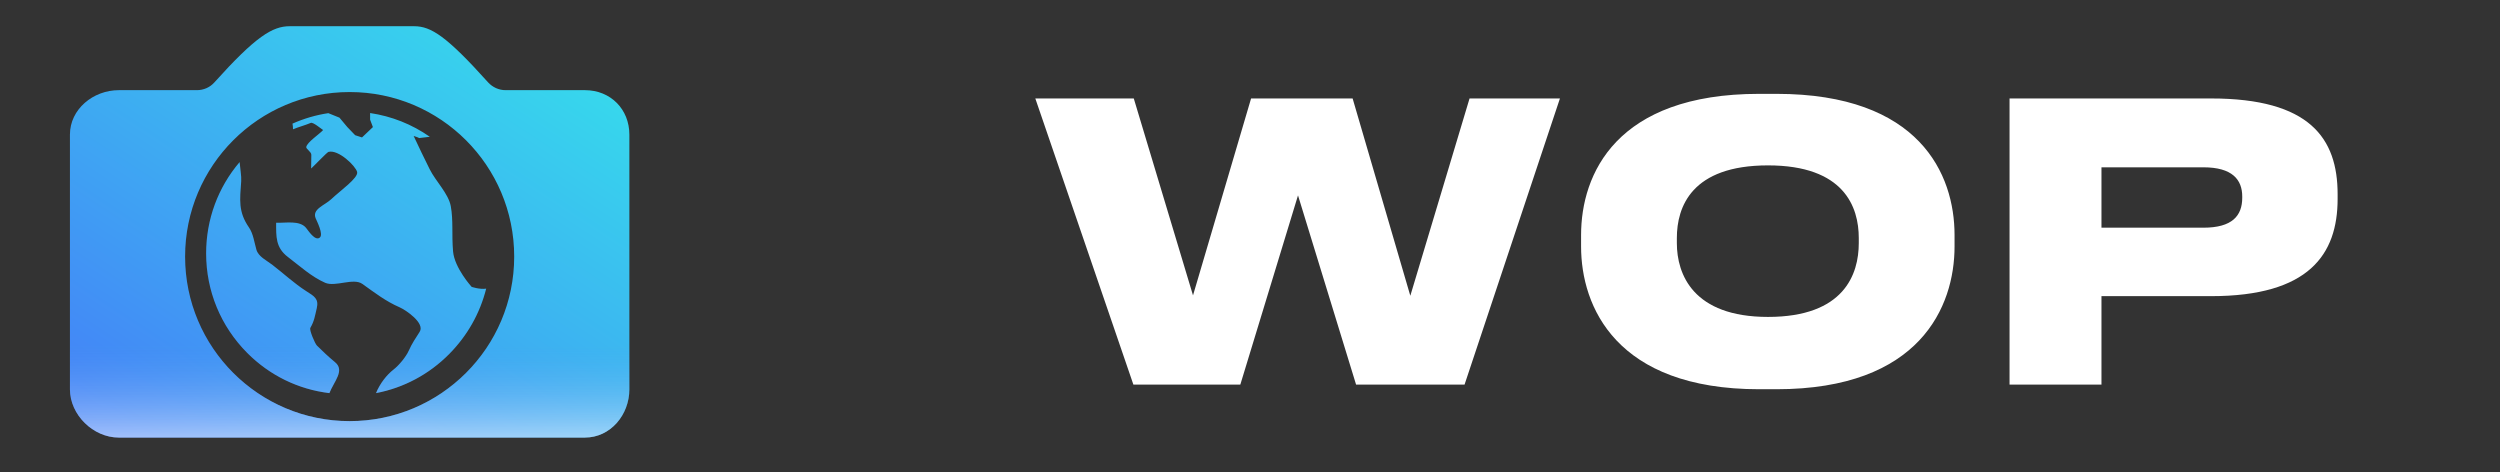
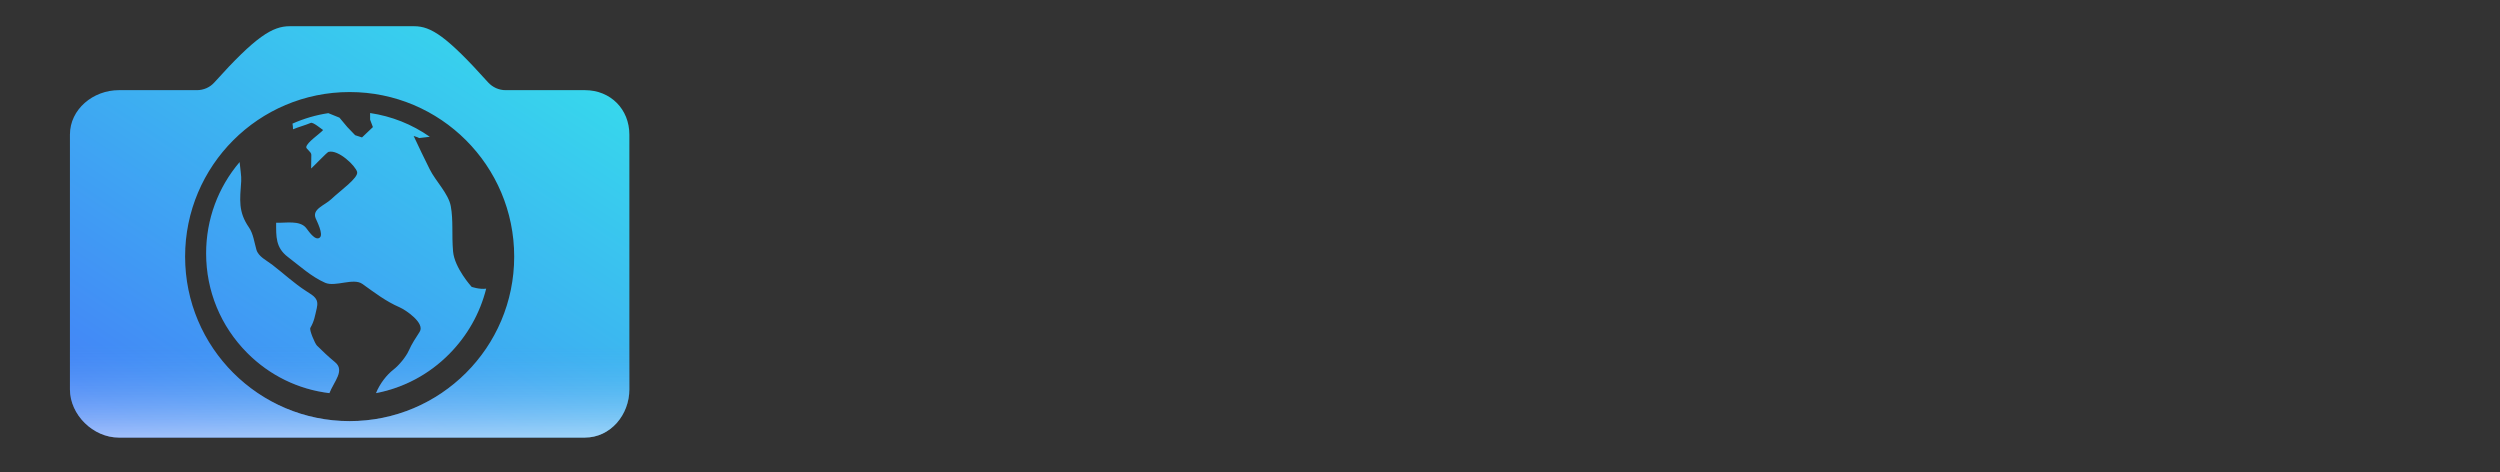
<svg xmlns="http://www.w3.org/2000/svg" xmlns:xlink="http://www.w3.org/1999/xlink" width="143px" height="27px" viewBox="0 0 143 27" version="1.1">
  <rect x="0" y="0" width="143" height="27" fill="#333333" stroke="none" />
  <title>Artboard</title>
  <desc>Created with Sketch.</desc>
  <defs>
    <linearGradient x1="100%" y1="0%" x2="-50.305%" y2="168.253%" id="linearGradient-1">
      <stop stop-color="#35E2EB" offset="0%" />
      <stop stop-color="#4E40FF" offset="100%" />
    </linearGradient>
    <linearGradient x1="50.015%" y1="99.956%" x2="50.015%" y2="77.052%" id="linearGradient-2">
      <stop stop-color="#FFFFFF" stop-opacity="0.499" offset="0%" />
      <stop stop-color="#51A3EF" stop-opacity="0" offset="100%" />
    </linearGradient>
    <path d="M33.458,5.157 C34.925,5.157 36,6.25 36,7.699 L36,22.272 C36,23.721 34.925,25.029 33.458,25.029 L6.792,25.029 C5.325,25.029 4,23.721 4,22.272 L4,7.699 C4,6.25 5.325,5.157 6.8,5.157 L11.267,5.157 C11.642,5.157 12.008,4.999 12.258,4.718 C14.633,2.076 15.592,1.5 16.567,1.5 L23.692,1.5 C24.658,1.5 25.55,2.076 27.917,4.709 C28.175,4.991 28.533,5.157 28.917,5.157 L33.458,5.157 Z M20,5.265 C14.802,5.265 10.588,9.479 10.588,14.676 C10.588,19.874 14.802,24.088 20,24.088 C25.198,24.088 29.412,19.874 29.412,14.676 C29.412,9.479 25.198,5.265 20,5.265 Z M18.84,22.486 C17.065,22.273 15.422,21.475 14.139,20.186 C12.624,18.665 11.79,16.644 11.79,14.493 C11.79,12.557 12.466,10.725 13.706,9.27 C13.738,9.654 13.817,10.067 13.797,10.361 C13.723,11.436 13.617,12.109 14.244,13.015 C14.488,13.368 14.548,13.874 14.667,14.283 C14.783,14.683 15.247,14.893 15.567,15.139 C16.213,15.636 16.831,16.214 17.516,16.652 C17.968,16.941 18.25,17.084 18.118,17.638 C18.011,18.083 17.981,18.358 17.752,18.754 C17.682,18.876 18.016,19.654 18.128,19.766 C18.465,20.104 18.8,20.415 19.167,20.72 C19.737,21.192 19.112,21.807 18.84,22.486 Z M25.695,20.25 C24.536,21.418 23.086,22.186 21.509,22.486 C21.733,21.93 22.131,21.435 22.5,21.148 C22.82,20.899 23.222,20.419 23.39,20.039 C23.558,19.659 23.779,19.33 24.004,18.981 C24.324,18.484 23.216,17.735 22.858,17.578 C22.05,17.225 21.442,16.748 20.725,16.239 C20.214,15.877 19.176,16.429 18.599,16.175 C17.808,15.827 17.157,15.223 16.47,14.701 C15.761,14.163 15.795,13.536 15.795,12.742 C16.35,12.762 17.14,12.587 17.509,13.037 C17.626,13.179 18.026,13.814 18.293,13.588 C18.512,13.404 18.131,12.665 18.058,12.492 C17.831,11.958 18.573,11.75 18.953,11.388 C19.449,10.915 20.512,10.175 20.428,9.836 C20.344,9.498 19.364,8.539 18.789,8.688 C18.703,8.711 17.943,9.513 17.797,9.639 C17.8,9.377 17.804,9.115 17.808,8.853 C17.811,8.688 17.502,8.518 17.517,8.412 C17.553,8.142 18.297,7.653 18.482,7.438 C18.353,7.357 17.91,6.974 17.776,7.03 C17.452,7.166 17.085,7.26 16.761,7.396 C16.761,7.283 16.747,7.176 16.731,7.071 C17.384,6.78 18.073,6.578 18.78,6.472 L19.417,6.73 L19.866,7.267 L20.315,7.734 L20.707,7.861 L21.33,7.269 L21.17,6.846 L21.17,6.466 C22.402,6.647 23.566,7.11 24.585,7.824 C24.403,7.841 24.202,7.868 23.976,7.897 C23.883,7.841 23.763,7.816 23.661,7.777 C23.957,8.417 24.265,9.048 24.578,9.679 C24.912,10.354 25.653,11.077 25.784,11.789 C25.937,12.628 25.831,13.391 25.915,14.378 C25.996,15.329 26.978,16.409 26.978,16.409 C26.978,16.409 27.432,16.565 27.81,16.511 C27.458,17.913 26.737,19.2 25.695,20.25 Z" id="path-3" />
  </defs>
  <g id="Artboard" stroke="none" stroke-width="1" fill="none" fill-rule="evenodd">
    <g id="New-Icon">
      <use fill="url(#linearGradient-1)" xlink:href="#path-3" />
      <use fill="url(#linearGradient-2)" style="mix-blend-mode: overlay;" xlink:href="#path-3" />
    </g>
-     <path d="M64.83,22 L59.22,5.632 L64.852,5.632 L68.24,16.896 L71.562,5.632 L77.37,5.632 L80.67,16.918 L84.058,5.632 L89.228,5.632 L83.772,22 L77.568,22 L74.246,11.176 L70.946,22 L64.83,22 Z M101.614,5.368 C109.798,5.368 111.8,9.966 111.8,13.442 L111.8,14.102 C111.8,17.534 109.82,22.264 101.614,22.264 L100.624,22.264 C92.44,22.264 90.438,17.534 90.438,14.102 L90.438,13.442 C90.438,9.966 92.44,5.368 100.624,5.368 L101.614,5.368 Z M106.322,13.618 C106.322,11.836 105.486,9.46 101.13,9.46 C96.752,9.46 95.916,11.836 95.916,13.618 L95.916,13.904 C95.916,15.686 96.84,18.128 101.13,18.128 C105.486,18.128 106.322,15.686 106.322,13.904 L106.322,13.618 Z M120.204,16.94 L120.204,22 L114.946,22 L114.946,5.632 L126.474,5.632 C132.106,5.632 133.712,7.898 133.712,11.11 L133.712,11.374 C133.712,14.564 132.062,16.94 126.474,16.94 L120.204,16.94 Z M120.204,13.024 L126.034,13.024 C127.684,13.024 128.256,12.342 128.256,11.308 L128.256,11.242 C128.256,10.274 127.684,9.57 126.034,9.57 L120.204,9.57 L120.204,13.024 Z" id="WOP" fill="#FFFFFF" />
  </g>
</svg>